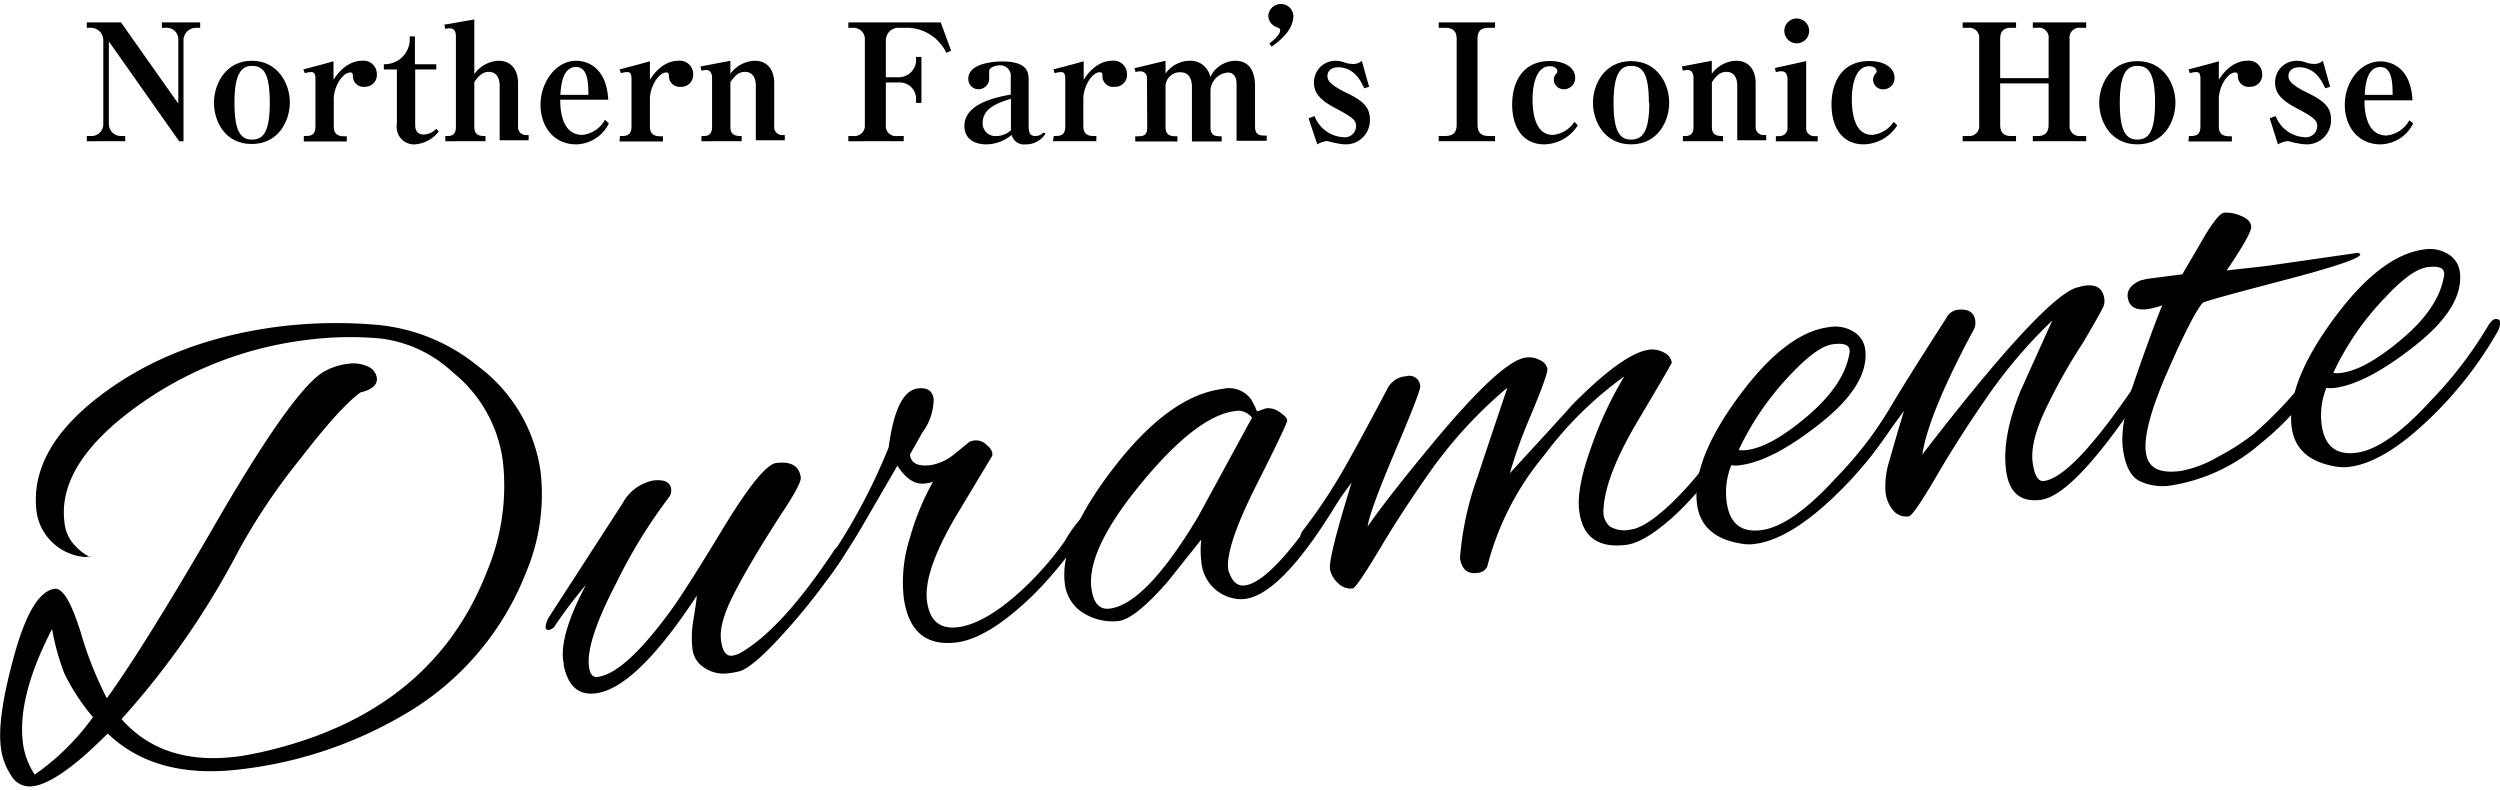
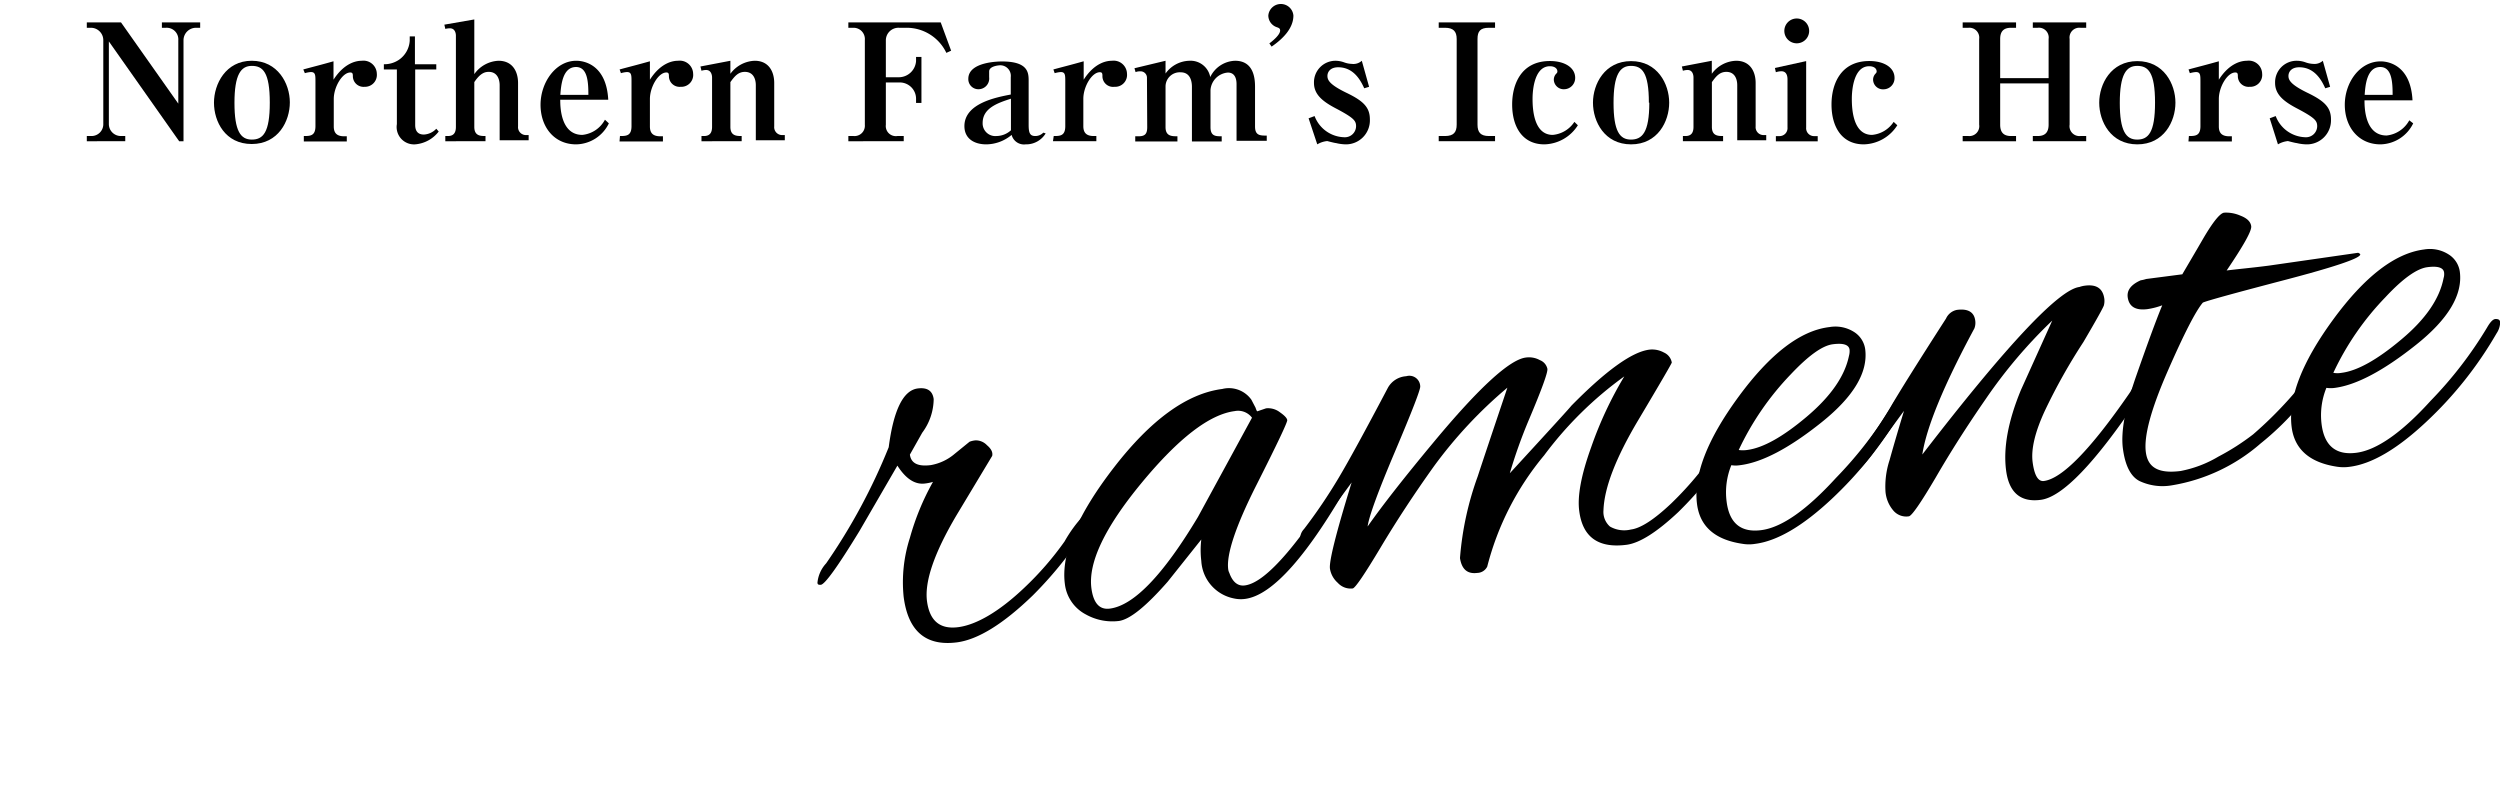
<svg xmlns="http://www.w3.org/2000/svg" viewBox="0 0 288 91" width="288" height="91">
-   <path d="M12.41,84.5Q6.74,90.19,3.8,90.57a2.46,2.46,0,0,1-2.52-1.24A7.41,7.41,0,0,1,.1,86.1q-.45-3.43,1.56-10.68t4.65-7.59q1.37-.18,3,5.06a42,42,0,0,0,3,7.55q4.18-5.79,11.87-19,9.61-16.74,13.22-18.67A7.3,7.3,0,0,1,40,41.92a4,4,0,0,1,2.32.28,1.69,1.69,0,0,1,1.09,1.31c.1.81-.53,1.38-1.89,1.7q-2.34,1.7-6.88,7.59A71.23,71.23,0,0,0,27.5,63.41,93.59,93.59,0,0,1,14,82.84q4.78,5.41,13.37,4.31c.62-.08,1.54-.25,2.77-.51q19.65-4.44,26-20.91a25.42,25.42,0,0,0,1.79-12.6,15.75,15.75,0,0,0-5.77-10.24A14.78,14.78,0,0,0,43.88,39a38.67,38.67,0,0,0-8.53.16,42,42,0,0,0-19.67,7.72q-9.12,6.64-8.25,13.3A4.44,4.44,0,0,0,8.78,63a5.14,5.14,0,0,0,1.49,1.11l-.43.06a6.11,6.11,0,0,1-3.53-1.44A6,6,0,0,1,4.22,59q-.93-7.16,7.39-13.47T32,37.64a54,54,0,0,1,11.62-.2A21.45,21.45,0,0,1,55.1,42.21a18.33,18.33,0,0,1,7.19,12.24A23.19,23.19,0,0,1,60.58,66,32.63,32.63,0,0,1,46.21,82.52,48,48,0,0,1,28,88.59Q18,89.89,12.41,84.5Zm-9.78,1A8.44,8.44,0,0,0,4,89.23a27.72,27.72,0,0,0,6.71-6.62,23.69,23.69,0,0,1-3.31-5.06A27.33,27.33,0,0,1,6,72.46Q2,80.19,2.63,85.48Zm7.64-21.37c.05,0,.09,0,.13-.09,0,.1,0,.15,0,.15A.22.22,0,0,1,10.27,64.11Z" />
-   <path d="M85.27,77.31a9.64,9.64,0,0,1-1.53.27A3.9,3.9,0,0,1,81.26,77a2.93,2.93,0,0,1-1.49-2.25,11.46,11.46,0,0,1,.11-3.32c.2-1.24.34-2.18.4-2.82q-7,10.67-11.64,11.26c-2,.25-3.19-.82-3.7-3.23,0-.19,0-.36-.06-.5q-.41-3.07,2.64-8.79a53.52,53.52,0,0,0-3.66,4.84,1,1,0,0,1-.68.38c-.19,0-.3-.08-.33-.32a2.73,2.73,0,0,1,.48-1.3L71.71,58a5.15,5.15,0,0,1,3.51-2.64c1.29-.17,2,.18,2.1,1a1.32,1.32,0,0,1-.31,1A59,59,0,0,0,71,67.16q-3.52,6.72-3.15,9.65c.11.86.45,1.25,1,1.17q3-.37,8-7.07,1.74-2.26,6.3-9.8t6.26-7.77c1.72-.22,2.67.34,2.84,1.67.06.48-.76,2-2.47,4.55Q86.29,65,84.55,68.41c-1.16,2.27-1.66,4-1.49,5.33s.61,1.89,1.32,1.79a2.88,2.88,0,0,0,1.11-.43Q90.16,72.31,96,63.54a1.19,1.19,0,0,1,.8-.61c.28,0,.45.1.49.41a1.7,1.7,0,0,1-.37,1.1,70.33,70.33,0,0,1-6.3,8.14C88.17,75.34,86.38,76.92,85.27,77.31Z" />
  <path d="M110.24,74c-3.58.46-5.63-1.28-6.14-5.25a16.66,16.66,0,0,1,.72-6.79,29,29,0,0,1,2.66-6.45,5.05,5.05,0,0,1-.92.19c-1.15.15-2.21-.54-3.18-2.06L99,61.19q-3.72,6.09-4.44,6.18c-.24,0-.37,0-.39-.24a3.81,3.81,0,0,1,1-2.23,67.91,67.91,0,0,0,7.21-13.38q.84-6.44,3.34-6.77c1.1-.14,1.71.27,1.84,1.22a6.58,6.58,0,0,1-1.32,3.88l-1.42,2.52c.13,1,.93,1.4,2.41,1.21a5.76,5.76,0,0,0,2.75-1.3l1.71-1.39a2.44,2.44,0,0,1,.7-.16,1.76,1.76,0,0,1,1.31.56c.5.42.69.83.6,1.23l-4.13,6.87q-3.82,6.47-3.38,9.86c.3,2.27,1.49,3.27,3.59,3s4.74-1.8,7.63-4.55a35.48,35.48,0,0,0,4.63-5.33,15.62,15.62,0,0,1,2.1-2.9q.5-.06.57.48a2.08,2.08,0,0,1-.49,1.33l-1.95,2.88A44.75,44.75,0,0,1,119,68.57Q113.89,73.52,110.24,74Z" />
  <path d="M144.85,47.38l1-.34a2.22,2.22,0,0,1,1.59.45c.53.37.82.67.85.91s-1.15,2.73-3.55,7.48-3.47,8-3.25,9.7a1.21,1.21,0,0,0,.13.42c.38,1.07,1,1.55,1.79,1.44q3.72-.48,12-14.07a.61.61,0,0,1,.46-.35c.19,0,.31.14.36.5a2.65,2.65,0,0,1-.47,1.48q-7.57,13.43-12.37,14a3.66,3.66,0,0,1-1.24-.06,4.66,4.66,0,0,1-3.76-4.32,10.19,10.19,0,0,1,0-2.47l-3.88,4.87c-2.5,2.85-4.37,4.36-5.64,4.52a6.26,6.26,0,0,1-3.77-.75,4.56,4.56,0,0,1-2.43-3.54q-.67-5.23,5.69-13.44t12.44-9a3.17,3.17,0,0,1,3.36,1.24l.48.92Q144.78,47.4,144.85,47.38ZM125.73,67.77c.23,1.71.93,2.5,2.13,2.34Q132,69.57,138,59.56l6.23-11.44a2,2,0,0,0-2-.76q-4.36.57-10.72,8.27T125.73,67.77Z" />
  <path d="M187.38,62.76c-3.25.42-5.06-.88-5.45-3.88q-.35-2.58,1.37-7.35a43.63,43.63,0,0,1,3.82-8.17,42.28,42.28,0,0,0-9.23,9.09,32.59,32.59,0,0,0-6.56,12.82,1.31,1.31,0,0,1-1.14.73c-1.15.15-1.8-.42-2-1.71a35.58,35.58,0,0,1,2.05-9.43q.57-1.76,3.41-10.2a51.52,51.52,0,0,0-8.47,9.07q-3.36,4.7-6.14,9.35t-3.21,4.71a2,2,0,0,1-1.72-.65,2.75,2.75,0,0,1-.9-1.63q-.17-1.29,2.5-9.93L152,60.64c-.92,1.19-1.51,1.8-1.77,1.84s-.41-.11-.45-.42a1.56,1.56,0,0,1,.44-1.11,60.89,60.89,0,0,0,4-5.91q1.74-2.92,5.65-10.34A2.6,2.6,0,0,1,162,43.34a1.25,1.25,0,0,1,1.61,1.17q.06.51-2.89,7.47t-3.17,8.67q2.52-3.6,7.68-9.8,7.74-9.3,10.54-9.66a2.59,2.59,0,0,1,1.63.3,1.39,1.39,0,0,1,.86,1q.09.61-2.09,5.77a57.21,57.21,0,0,0-2.24,6.26q7.08-7.7,7.07-7.76,6-6.1,9-6.48a2.8,2.8,0,0,1,1.68.33,1.55,1.55,0,0,1,.91,1.15q0,.15-3.87,6.65t-4,10.38a2.24,2.24,0,0,0,.75,1.87,3.29,3.29,0,0,0,2.41.34c1.12-.14,2.66-1.13,4.64-3a38.22,38.22,0,0,0,5.8-7.12c.74-1.06,1.26-1.62,1.57-1.66s.48.06.51.3a1.75,1.75,0,0,1-.49,1.23A43.26,43.26,0,0,1,193.33,59C190.89,61.29,188.9,62.56,187.38,62.76Z" />
  <path d="M202.21,62.65a4.43,4.43,0,0,1-1.46,0q-4.74-.69-5.25-4.56-.65-5,4.8-12.41t10.45-8a4,4,0,0,1,2.8.54,2.8,2.8,0,0,1,1.32,2q.52,4-5.05,8.45t-9.37,4.92a3.14,3.14,0,0,1-1,0,8.29,8.29,0,0,0-.54,4.22q.48,3.72,4,3.26t8.58-6A46.23,46.23,0,0,0,218,46.63c.35-.62.68-1,1-1s.49.08.52.37a2.4,2.4,0,0,1-.41,1.29,44.54,44.54,0,0,1-8.14,10.23Q206,62.16,202.21,62.65Zm10.86-22.37c-.08-.57-.72-.78-1.94-.62S208.3,41,206.3,43.12a32.48,32.48,0,0,0-6,8.72,3.33,3.33,0,0,0,.95,0Q204,51.5,208.14,48T213,41A2.05,2.05,0,0,0,213.07,40.28Z" />
  <path d="M225.43,35.7c1.28-.17,2,.25,2.12,1.25a1.81,1.81,0,0,1-.1.88q-5.28,9.8-6,14.53,14.52-18.84,18.1-19.3a2.85,2.85,0,0,1,.63-.15c1.34-.18,2.08.33,2.24,1.52a2.07,2.07,0,0,1-.05.74c-.07.25-.85,1.66-2.36,4.23a66.93,66.93,0,0,0-4.41,7.85c-1.16,2.48-1.64,4.49-1.44,6s.63,2.25,1.3,2.16q3.15-.41,9.83-10.08a6.17,6.17,0,0,0,.42-.71c.6-1,1-1.43,1.12-1.45s.24.21.3.69a3.21,3.21,0,0,1-.76,2Q238.83,57.1,235.1,57.58c-2.33.31-3.67-.83-4-3.41s.23-5.65,1.71-9.24l3.61-8a56.54,56.54,0,0,0-7.64,9Q225.54,50.61,223,55c-1.73,2.94-2.77,4.44-3.1,4.48a1.94,1.94,0,0,1-1.8-.68,3.84,3.84,0,0,1-.89-2.14,9.75,9.75,0,0,1,.47-3.66q.65-2.34,1.66-5.67l-3.71,5.06c-.91,1.19-1.5,1.8-1.76,1.83s-.42-.1-.46-.41a1.61,1.61,0,0,1,.44-1.11A61.36,61.36,0,0,0,217.73,47q1.54-2.67,6.45-10.3A1.75,1.75,0,0,1,225.43,35.7Z" />
  <path d="M261.37,30.6l10.29-1.48c.15.07.24.14.24.18.06.43-2.84,1.42-8.68,2.95s-9,2.4-9.45,2.61c-.8.93-2.16,3.56-4.06,7.91s-2.75,7.45-2.51,9.31,1.56,2.49,4,2.18a13.37,13.37,0,0,0,4.36-1.66,27.06,27.06,0,0,0,4-2.56,45.6,45.6,0,0,0,7.63-8.49c.58-.75,1-1.14,1.23-1.18s.24.12.27.41a4,4,0,0,1-.85,1.85,32.09,32.09,0,0,1-7.42,8.46,20.62,20.62,0,0,1-10.22,4.82,6.25,6.25,0,0,1-3.74-.5c-1-.52-1.64-1.76-1.9-3.72s.26-4.75,1.53-8.38,2.26-6.35,3-8.14a8.31,8.31,0,0,1-1.69.44c-1.38.18-2.14-.28-2.29-1.38-.1-.81.4-1.45,1.5-1.94a3.8,3.8,0,0,0,.63-.15l4.16-.54c.71-1.21,1.53-2.6,2.44-4.17,1.11-1.89,1.91-2.87,2.38-2.93a4.1,4.1,0,0,1,1.87.34c.76.29,1.18.69,1.25,1.22s-.88,2.22-2.83,5.1C257.74,31,259.37,30.86,261.37,30.6Z" />
  <path d="M270.71,53.77a5,5,0,0,1-1.46,0c-3.16-.47-4.92-2-5.25-4.56q-.64-5,4.79-12.41t10.46-8.06a4,4,0,0,1,2.8.55,2.8,2.8,0,0,1,1.32,2q.53,4-5.05,8.44T269,44.68a3.44,3.44,0,0,1-1,0,8.36,8.36,0,0,0-.55,4.21c.32,2.49,1.67,3.57,4,3.27s5.22-2.3,8.57-6a46.12,46.12,0,0,0,6.48-8.41c.36-.63.69-1,1-1s.48.08.52.36a2.4,2.4,0,0,1-.42,1.3,44,44,0,0,1-8.13,10.22Q274.5,53.28,270.71,53.77ZM281.56,31.4c-.07-.57-.72-.78-1.93-.62s-2.83,1.31-4.83,3.46a32,32,0,0,0-6,8.71,2.73,2.73,0,0,0,.95,0q2.72-.34,6.88-3.84c2.78-2.32,4.41-4.68,4.87-7.07A1.56,1.56,0,0,0,281.56,31.4Z" />
  <path d="M13.94,2.58l6.6,9.36V4.64A1.34,1.34,0,0,0,19.12,3.2h-.47V2.58h4.41V3.2h-.47a1.44,1.44,0,0,0-1.45,1.44V16.27h-.5l-8.1-11.5v9.49a1.38,1.38,0,0,0,1.38,1.41h.51v.6H10v-.6h.49a1.36,1.36,0,0,0,1.41-1.41V4.64A1.43,1.43,0,0,0,10.49,3.2H10V2.58Z" />
  <path d="M24.65,11.83C24.65,9.69,26,7,29,7s4.39,2.63,4.39,4.79-1.33,4.8-4.39,4.8S24.65,14,24.65,11.83Zm6.43,0c0-3.53-.81-4.24-2.07-4.24s-2,1-2,4.26.71,4.23,2,4.23S31.08,15.28,31.08,11.83Z" />
  <path d="M35,15.67c.72,0,1.34,0,1.34-1.14V9.41c0-.75,0-1.11-.53-1.11a3.13,3.13,0,0,0-.69.13L34.94,8c1.37-.37,2-.52,3.48-.94V9.18C39.76,7.1,41.24,7,41.67,7a1.54,1.54,0,0,1,1.74,1.49A1.37,1.37,0,0,1,42,10a1.23,1.23,0,0,1-1.35-1.24c0-.3-.06-.41-.3-.41-.9,0-1.9,1.65-1.9,3.06v3.15c0,.73.32,1.14,1.2,1.14h.3v.6H35Z" />
  <path d="M47.83,8v6.4c0,.67.29,1.1,1,1.1a2.09,2.09,0,0,0,1.43-.67l.28.32a3.8,3.8,0,0,1-2.72,1.48,2,2,0,0,1-2.1-2.33V8H44.22V7.4A3,3,0,0,0,46,6.86a2.89,2.89,0,0,0,1.2-2.16V4.19h.6V7.4h2.46V8Z" />
  <path d="M51.19,2.84l3.45-.6v6.3A3.6,3.6,0,0,1,57.43,7c1.63,0,2.25,1.26,2.25,2.56v5a.91.91,0,0,0,.92,1h.3v.6H57.56V9.82c0-.69-.28-1.54-1.25-1.54-.38,0-.94.08-1.67,1.18v5.16c0,1.05.73,1.05,1.29,1.05v.6H51.3v-.6h.3c.64,0,.92-.36.92-1.05V4.1c0-.24-.09-.84-.69-.84a2.28,2.28,0,0,0-.53.07Z" />
  <path d="M70.14,14.21a4.26,4.26,0,0,1-3.77,2.42c-2.53,0-4.1-2-4.1-4.56S64,7,66.39,7c1,0,3.47.53,3.68,4.49H64.54c0,.71,0,4.05,2.55,4.05a3.33,3.33,0,0,0,2.6-1.75Zm-2.36-3.28c0-1.41-.07-3.21-1.42-3.21-1.6,0-1.73,2.23-1.81,3.21Z" />
  <path d="M71.42,15.67c.71,0,1.33,0,1.33-1.14V9.41c0-.75,0-1.11-.53-1.11a3.13,3.13,0,0,0-.69.13L71.38,8c1.37-.37,2-.52,3.49-.94V9.18C76.2,7.1,77.68,7,78.11,7a1.54,1.54,0,0,1,1.74,1.49A1.37,1.37,0,0,1,78.41,10a1.23,1.23,0,0,1-1.35-1.24c0-.3-.06-.41-.3-.41-.9,0-1.89,1.65-1.89,3.06v3.15c0,.73.31,1.14,1.2,1.14h.3v.6h-5Z" />
  <path d="M80.69,7.66,84.14,7v1.5A3.63,3.63,0,0,1,86.94,7c1.63,0,2.25,1.26,2.25,2.56v5a.91.91,0,0,0,.92,1h.3v.6H87.07V9.82c0-.71-.28-1.54-1.26-1.54-.78,0-1.2.53-1.67,1.18v5.16c0,1.05.74,1.05,1.3,1.05v.6H80.81v-.6h.3c.63,0,.92-.36.92-1.05V8.92c0-.26-.1-.86-.7-.86a2,2,0,0,0-.52.09Z" />
  <path d="M102.05,9.5v4.88a1.16,1.16,0,0,0,1.33,1.29h.73v.6H97.73v-.6h.6a1.19,1.19,0,0,0,1.3-1.29V4.61A1.3,1.3,0,0,0,98.3,3.2h-.57V2.58h10.64l1.2,3.26-.55.25a5.06,5.06,0,0,0-4.65-2.89h-.79a1.45,1.45,0,0,0-1.53,1.46V8.9h1.48a2,2,0,0,0,2-1.86V6.56h.62v5.3h-.62v-.54a1.88,1.88,0,0,0-1.8-1.82Z" />
  <path d="M120.46,15.37a2.63,2.63,0,0,1-2.31,1.26,1.47,1.47,0,0,1-1.61-1.09,4.6,4.6,0,0,1-2.93,1.09c-1.35,0-2.51-.64-2.51-2.1,0-2.63,3.68-3.32,5.34-3.64v-2a1.22,1.22,0,0,0-1.18-1.37c-.26,0-1.31.11-1.31.71,0,.1,0,.55,0,.66a1.24,1.24,0,0,1-1.2,1.39,1.16,1.16,0,0,1-1.2-1.2c0-2,3.62-2,3.88-2,3,0,3.07,1.28,3.07,2.22v5.08c0,.94.15,1.29.77,1.29a1.27,1.27,0,0,0,.92-.39Zm-4-4c-1.59.51-3.26,1.11-3.26,2.8a1.46,1.46,0,0,0,1.6,1.5,2.51,2.51,0,0,0,1.66-.66Z" />
  <path d="M121.39,15.67c.71,0,1.33,0,1.33-1.14V9.41c0-.75,0-1.11-.52-1.11a3.31,3.31,0,0,0-.7.13L121.35,8c1.37-.37,2-.52,3.49-.94V9.18C126.17,7.1,127.65,7,128.09,7a1.54,1.54,0,0,1,1.74,1.49A1.37,1.37,0,0,1,128.39,10,1.23,1.23,0,0,1,127,8.73c0-.3-.06-.41-.3-.41-.91,0-1.9,1.65-1.9,3.06v3.15c0,.73.32,1.14,1.2,1.14h.3v.6h-5Z" />
  <path d="M132.13,9a.74.74,0,0,0-.82-.78,1.16,1.16,0,0,0-.49.09l-.13-.45L134.27,7V8.47A3.48,3.48,0,0,1,137,7a2.31,2.31,0,0,1,2.42,1.88A3.29,3.29,0,0,1,142.28,7c2.17,0,2.3,2.07,2.3,3v4.57c0,1.05.59,1.05,1.35,1.05v.6h-3.48V9.69c0-.45-.1-1.33-1-1.33a2.17,2.17,0,0,0-2,2v4.29c0,1.05.6,1.05,1.29,1.05v.6h-3.43V10c0-.49-.11-1.67-1.3-1.67a1.64,1.64,0,0,0-1.74,1.63v4.69c0,1.05.73,1.05,1.37,1.05v.6h-4.86v-.6h.38c.73,0,1-.26,1-1.05Z" />
  <path d="M146.23,5c.43-.32,1.24-1,1.24-1.48,0-.25-.15-.3-.36-.38a1.43,1.43,0,0,1-1-1.35,1.45,1.45,0,0,1,2.89,0c0,1.52-1.29,2.74-2.51,3.58Z" />
  <path d="M157.72,10l-.56.17c-.34-.73-1.12-2.42-3-2.42-.9,0-1.24.53-1.24,1s.24,1,2.21,1.95,2.68,1.69,2.68,3.06A2.76,2.76,0,0,1,155,16.63a5.23,5.23,0,0,1-1.1-.15c-.13,0-1-.23-1-.23a2.74,2.74,0,0,0-1.15.38l-1-3,.69-.26a3.76,3.76,0,0,0,3.4,2.44,1.29,1.29,0,0,0,1.38-1.26c0-.63-.24-.95-2.21-2-1.61-.83-2.64-1.64-2.64-3A2.48,2.48,0,0,1,153.86,7a3,3,0,0,1,1,.19,2.81,2.81,0,0,0,.88.17A1.43,1.43,0,0,0,156.88,7Z" />
  <path d="M165.74,15.67h.73c1,0,1.34-.45,1.34-1.31V4.49c0-.86-.38-1.29-1.34-1.29h-.73V2.58h6.49V3.2h-.71c-1,0-1.31.41-1.31,1.29v9.87c0,.9.37,1.31,1.31,1.31h.71v.6h-6.49Z" />
  <path d="M181.77,14.43a4.69,4.69,0,0,1-3.86,2.2c-2.51,0-3.71-2-3.71-4.6,0-2.27,1-5,4.35-5,1.72,0,2.91.77,2.91,1.94a1.29,1.29,0,0,1-1.26,1.31A1.14,1.14,0,0,1,179,9.2a1,1,0,0,1,.24-.67c.12-.12.17-.17.17-.3,0-.34-.32-.6-.86-.6-2,0-2,3.43-2,3.76,0,1.21.15,4.15,2.33,4.15a3.33,3.33,0,0,0,2.49-1.5Z" />
  <path d="M183.51,11.83c0-2.14,1.35-4.79,4.39-4.79s4.39,2.63,4.39,4.79-1.33,4.8-4.39,4.8S183.51,14,183.51,11.83Zm6.44,0c0-3.53-.81-4.24-2.07-4.24s-2,1-2,4.26.71,4.23,2,4.23S190,15.28,190,11.83Z" />
  <path d="M193.75,7.66,197.2,7v1.5A3.6,3.6,0,0,1,200,7c1.63,0,2.25,1.26,2.25,2.56v5a.91.91,0,0,0,.92,1h.3v.6h-3.34V9.82c0-.71-.28-1.54-1.25-1.54-.79,0-1.2.53-1.67,1.18v5.16c0,1.05.73,1.05,1.29,1.05v.6h-4.63v-.6h.3c.64,0,.92-.36.92-1.05V8.92c0-.26-.09-.86-.69-.86a2.09,2.09,0,0,0-.53.09Z" />
  <path d="M208.07,14.68a.91.91,0,0,0,.94,1h.39v.6h-4.82v-.6h.4a.92.92,0,0,0,.94-1V9.14c0-.46-.15-.93-.7-.93a2.05,2.05,0,0,0-.64.11l-.11-.49,3.6-.79Zm.34-11a1.43,1.43,0,0,1-2.85,0,1.43,1.43,0,1,1,2.85,0Z" />
  <path d="M218.57,14.43a4.69,4.69,0,0,1-3.86,2.2c-2.52,0-3.72-2-3.72-4.6,0-2.27,1-5,4.36-5,1.72,0,2.9.77,2.9,1.94A1.28,1.28,0,0,1,217,10.29a1.14,1.14,0,0,1-1.22-1.09,1,1,0,0,1,.24-.67c.11-.12.17-.17.17-.3,0-.34-.32-.6-.86-.6-2,0-2,3.43-2,3.76,0,1.21.15,4.15,2.33,4.15a3.33,3.33,0,0,0,2.49-1.5Z" />
  <path d="M230.42,9.61v4.75c0,.88.39,1.31,1.25,1.31h.58v.6H226.1v-.6h.66A1.14,1.14,0,0,0,228,14.36V4.49a1.14,1.14,0,0,0-1.24-1.29h-.66V2.58h6.15V3.2h-.58c-.9,0-1.25.47-1.25,1.29V9H236V4.49a1.13,1.13,0,0,0-1.26-1.29h-.56V2.58h6.15V3.2h-.66a1.13,1.13,0,0,0-1.25,1.29v9.87a1.14,1.14,0,0,0,1.25,1.31h.66v.6h-6.15v-.6h.56c.86,0,1.26-.43,1.26-1.31V9.61Z" />
  <path d="M241.83,11.83c0-2.14,1.35-4.79,4.39-4.79s4.39,2.63,4.39,4.79-1.33,4.8-4.39,4.8S241.83,14,241.83,11.83Zm6.43,0c0-3.53-.8-4.24-2.06-4.24s-2,1-2,4.26.72,4.23,2,4.23S248.26,15.28,248.26,11.83Z" />
  <path d="M252.16,15.67c.71,0,1.33,0,1.33-1.14V9.41c0-.75,0-1.11-.52-1.11a3.31,3.31,0,0,0-.7.13L252.12,8c1.37-.37,2-.52,3.49-.94V9.18C256.94,7.1,258.42,7,258.85,7a1.54,1.54,0,0,1,1.75,1.49A1.37,1.37,0,0,1,259.15,10a1.23,1.23,0,0,1-1.35-1.24c0-.3-.05-.41-.3-.41-.9,0-1.89,1.65-1.89,3.06v3.15c0,.73.32,1.14,1.2,1.14h.3v.6h-5Z" />
  <path d="M268.43,10l-.56.17c-.34-.73-1.12-2.42-3-2.42-.9,0-1.24.53-1.24,1s.25,1,2.21,1.95,2.69,1.69,2.69,3.06a2.77,2.77,0,0,1-2.85,2.87,5.22,5.22,0,0,1-1.11-.15c-.13,0-1-.23-1-.23a2.84,2.84,0,0,0-1.15.38l-.95-3,.69-.26a3.77,3.77,0,0,0,3.4,2.44,1.29,1.29,0,0,0,1.38-1.26c0-.63-.24-.95-2.21-2-1.61-.83-2.64-1.64-2.64-3A2.48,2.48,0,0,1,264.57,7a3,3,0,0,1,1.05.19,2.91,2.91,0,0,0,.88.17A1.43,1.43,0,0,0,267.59,7Z" />
  <path d="M278,14.21a4.28,4.28,0,0,1-3.77,2.42c-2.53,0-4.11-2-4.11-4.56s1.71-5,4.13-5c1,0,3.47.53,3.67,4.49h-5.53c0,.71,0,4.05,2.55,4.05a3.37,3.37,0,0,0,2.61-1.75Zm-2.37-3.28c0-1.41-.07-3.21-1.42-3.21-1.59,0-1.73,2.23-1.8,3.21Z" />
</svg>